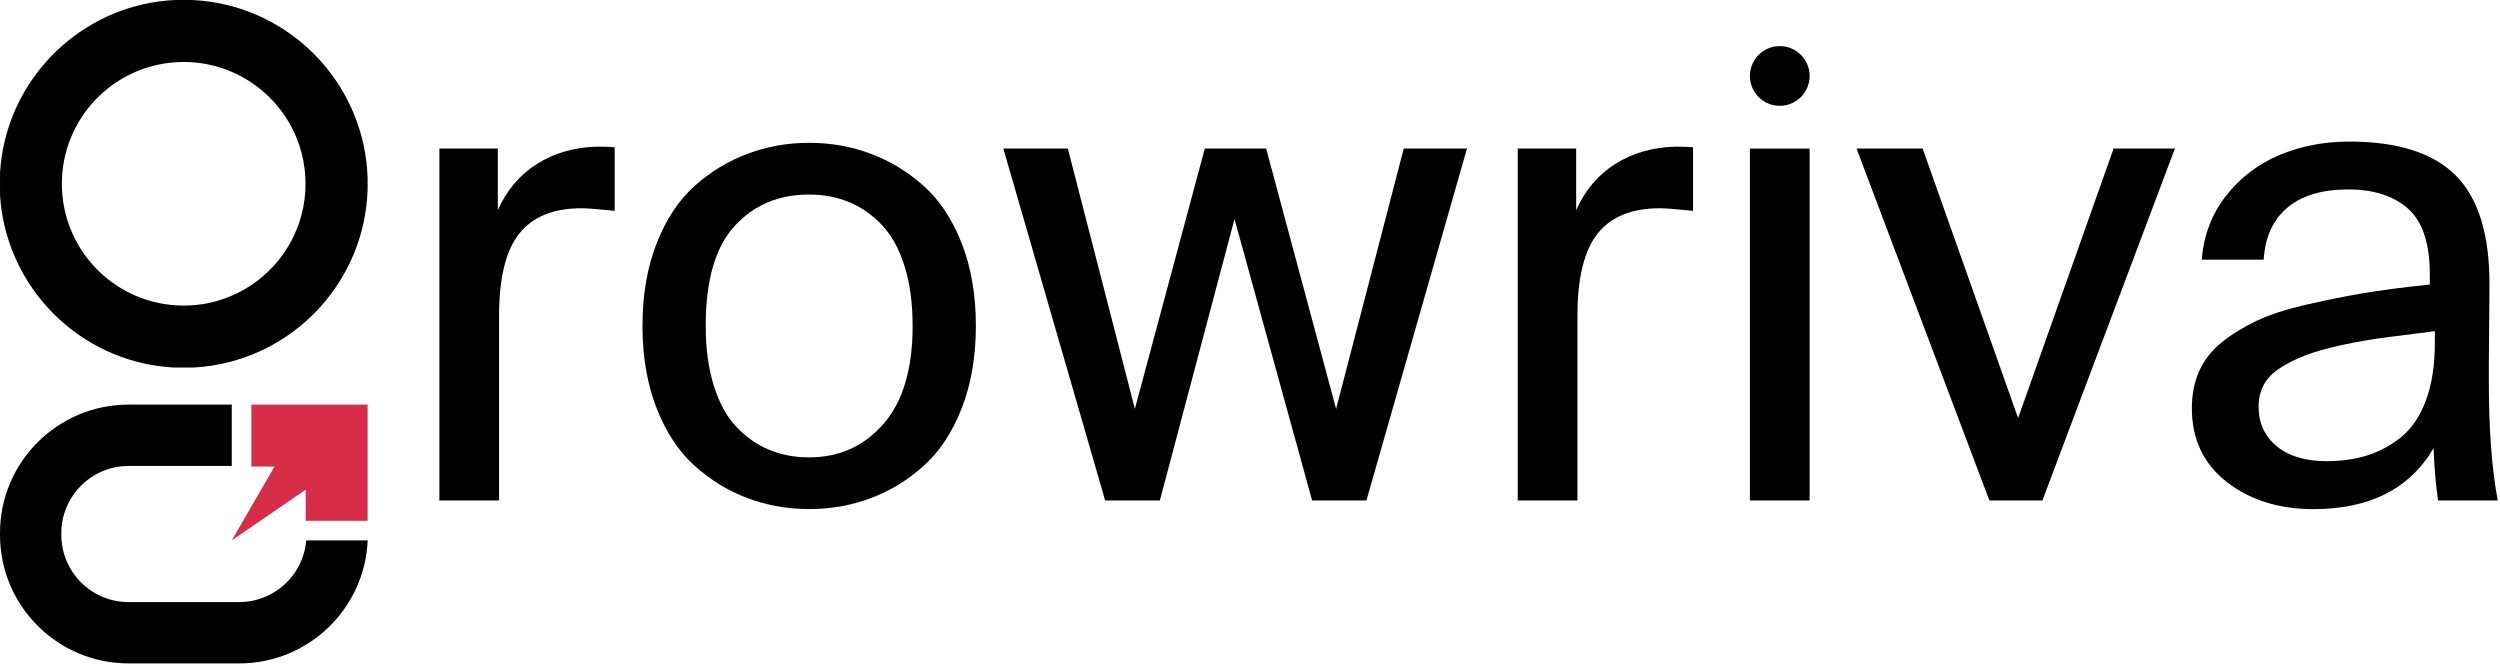
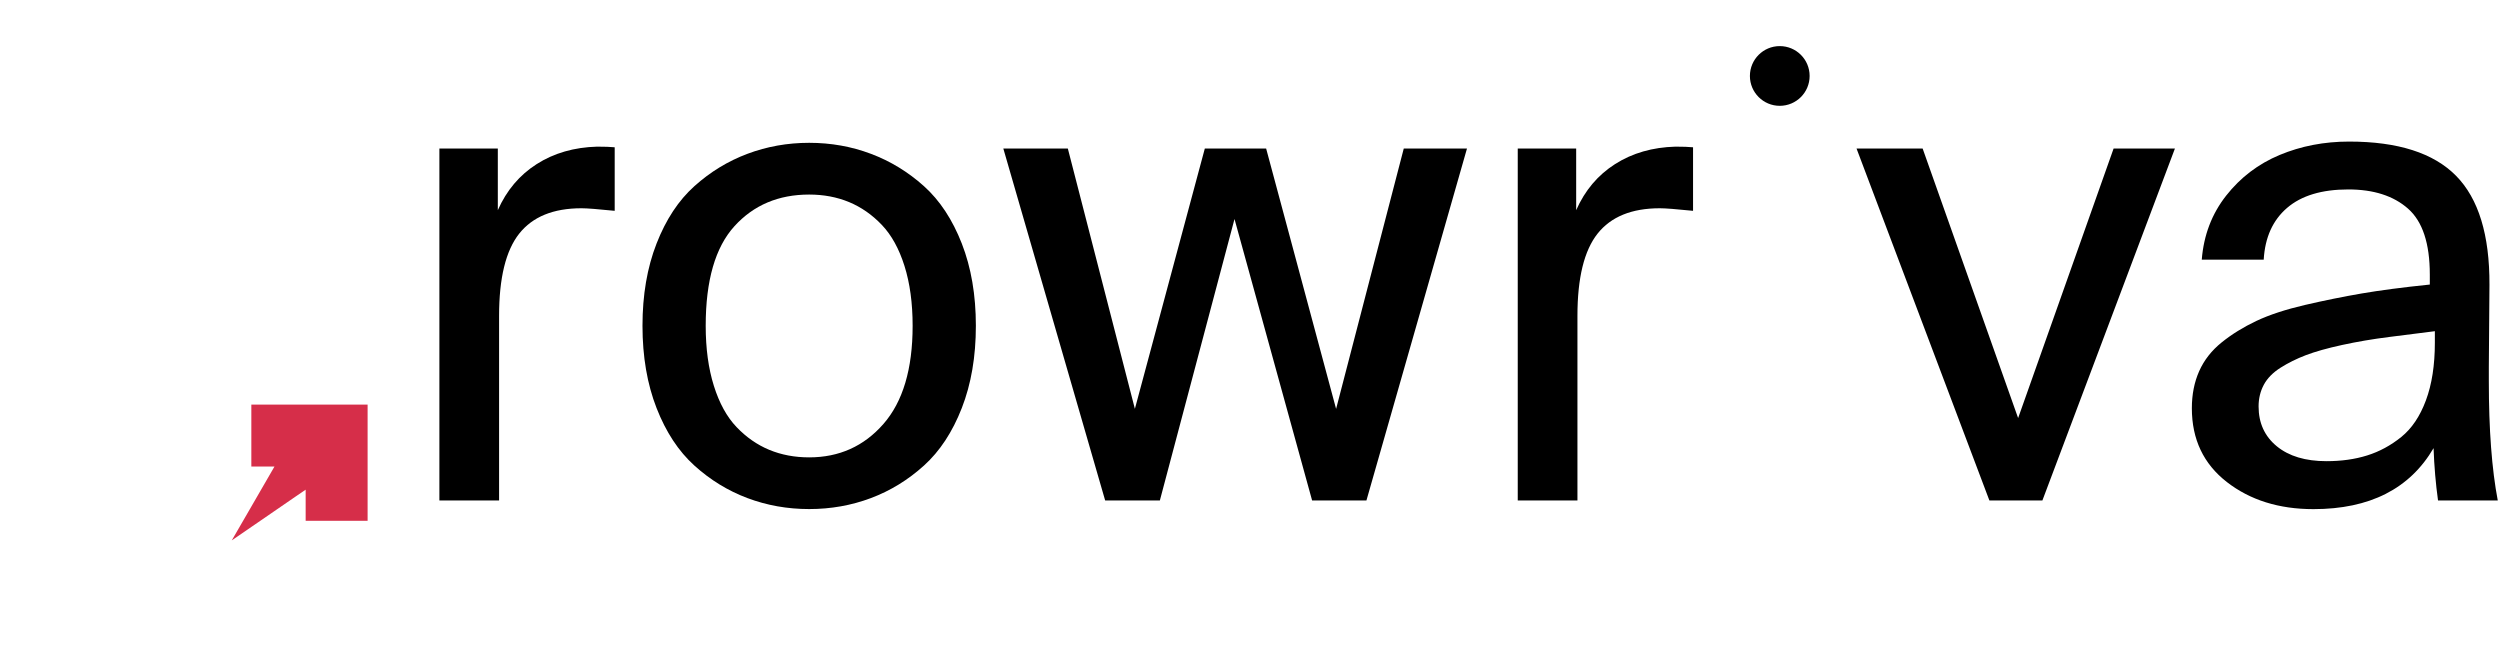
<svg xmlns="http://www.w3.org/2000/svg" width="1065" height="283" viewBox="0 0 1065 283" fill="none">
  <path d="M187.18 213.2V63.29H212.07V89.54C215.79 81.11 221.32 74.56 228.67 69.88C236.02 65.21 244.59 62.74 254.38 62.47C257.55 62.47 260.05 62.56 261.86 62.74V89.81C254.79 89.09 250.07 88.72 247.71 88.72C235.74 88.72 226.9 92.32 221.18 99.53C215.47 106.74 212.61 118.42 212.61 134.56V213.19H187.18V213.2Z" fill="black" />
  <path d="M279.69 173.82C275.7 163.59 273.7 151.91 273.7 138.79C273.7 125.67 275.69 113.99 279.69 103.76C283.68 93.53 289.05 85.38 295.81 79.31C302.56 73.24 310.09 68.65 318.39 65.53C326.69 62.41 335.46 60.84 344.71 60.84C353.96 60.84 362.73 62.4 371.03 65.53C379.33 68.65 386.85 73.25 393.61 79.31C400.36 85.38 405.74 93.53 409.73 103.76C413.72 113.99 415.72 125.67 415.72 138.79C415.72 151.91 413.72 163.59 409.73 173.82C405.74 184.05 400.37 192.22 393.61 198.33C386.85 204.44 379.33 209.06 371.03 212.18C362.73 215.3 353.96 216.86 344.71 216.86C335.46 216.86 326.69 215.3 318.39 212.18C310.09 209.06 302.56 204.44 295.81 198.33C289.05 192.22 283.68 184.05 279.69 173.82ZM300.63 138.79C300.63 148.45 301.79 156.97 304.1 164.35C306.41 171.73 309.63 177.59 313.76 181.92C317.89 186.25 322.53 189.48 327.7 191.63C332.87 193.77 338.54 194.84 344.7 194.84C357.49 194.84 368.03 190.1 376.33 180.62C384.63 171.14 388.78 157.2 388.78 138.79C388.78 129.13 387.62 120.63 385.31 113.3C383 105.96 379.78 100.13 375.65 95.8C371.52 91.47 366.88 88.24 361.71 86.09C356.54 83.95 350.87 82.88 344.71 82.88C331.65 82.88 321.04 87.37 312.88 96.35C304.72 105.32 300.63 119.47 300.63 138.79Z" fill="black" />
  <path d="M427.42 63.29H454.9L483.46 174.16L513.25 63.29H539.38L569.18 174.19L598 63.29H624.93L582.1 213.2H558.96L525.9 93.3L494.1 213.2H470.8L427.42 63.29Z" fill="black" />
  <path d="M646.56 213.2V63.29H671.45V89.54C675.17 81.11 680.7 74.56 688.05 69.88C695.4 65.21 703.97 62.74 713.76 62.47C716.93 62.47 719.43 62.56 721.24 62.74V89.81C714.17 89.09 709.45 88.72 707.09 88.72C695.12 88.72 686.28 92.32 680.56 99.53C674.85 106.74 671.99 118.42 671.99 134.56V213.19H646.56V213.2Z" fill="black" />
-   <path d="M770.9 63.29H745.46V213.2H770.9V63.29Z" fill="black" />
  <path d="M790.89 63.29H819.05L859.72 178.1L900.39 63.29H926.51L870.06 213.2H847.48L790.89 63.29Z" fill="black" />
  <path d="M933.73 173.91C933.73 168.05 934.77 162.78 936.86 158.09C938.95 153.4 942.14 149.32 946.45 145.85C950.76 142.38 955.68 139.34 961.21 136.72C966.74 134.11 973.65 131.84 981.94 129.91C990.23 127.99 998.27 126.36 1006.07 125.02C1013.87 123.68 1023.55 122.41 1035.1 121.22V116.96C1035.1 103.68 1032 94.32 1025.81 88.87C1019.62 83.42 1011.15 80.7 1000.39 80.7C989.09 80.7 980.4 83.32 974.3 88.56C968.2 93.8 964.88 101.16 964.34 110.63H937.95C938.77 100.2 942.24 91.11 948.33 83.36C954.42 75.61 962.02 69.82 971.12 66.02C980.22 62.22 990.09 60.31 1000.73 60.31C1021.52 60.31 1036.7 65.17 1046.28 74.89C1055.86 84.61 1060.6 100.09 1060.51 121.34L1060.24 156.39C1060.24 158.48 1060.24 160.47 1060.24 162.37C1060.24 182.96 1061.51 199.9 1064.05 213.21H1038.6C1037.61 206.05 1036.97 198.62 1036.7 190.91C1026.56 208.23 1009.5 216.89 985.51 216.89C970.84 216.89 958.55 213.04 948.62 205.33C938.69 197.6 933.73 187.14 933.73 173.91ZM962.16 173.15C962.16 180.21 964.74 185.86 969.9 190.1C975.06 194.34 982.12 196.46 991.09 196.46C997.43 196.46 1003.2 195.65 1008.4 194.02C1013.6 192.4 1018.45 189.78 1022.93 186.17C1027.41 182.56 1030.92 177.35 1033.45 170.53C1035.98 163.72 1037.25 155.53 1037.25 145.96V141.09C1031.07 141.87 1024.54 142.69 1017.65 143.57C1010.76 144.44 1004.13 145.57 997.78 146.95C991.42 148.33 986.27 149.79 982.3 151.3C978.33 152.82 974.73 154.61 971.49 156.66C968.25 158.72 965.88 161.13 964.39 163.9C962.9 166.68 962.16 169.76 962.16 173.15Z" fill="black" />
  <path d="M758.18 45.08C765.205 45.08 770.9 39.385 770.9 32.36C770.9 25.335 765.205 19.64 758.18 19.64C751.155 19.64 745.46 25.335 745.46 32.36C745.46 39.385 751.155 45.08 758.18 45.08Z" fill="black" />
-   <path d="M156.63 230.2C155.42 259.33 131.38 282.61 101.92 282.61H54.76C24.52 282.61 0 258.09 0 227.88V227.1C0 196.86 24.52 172.37 54.76 172.37H98.73V198.5H54.76C38.99 198.5 26.13 211.33 26.13 227.1V227.88C26.13 243.65 38.98 256.48 54.76 256.48H101.92C116.91 256.48 129.26 244.89 130.45 230.21H156.63V230.2Z" fill="black" />
  <path d="M156.6 172.35V221.87H130.21V208.6L126.01 211.47L110.88 221.87L107.07 224.48L98.73 230.21L103.56 221.87L107.07 215.8L115.24 201.67L116.94 198.73H107.07V172.35H156.6Z" fill="#D62E49" />
-   <path d="M136.93 26.38C134.83 24.01 132.58 21.75 130.21 19.66C123.44 13.64 115.62 8.79 107.07 5.4C104.37 4.33 101.58 3.39 98.73 2.63C93.32 1.17 87.68 0.26 81.88 0H74.63C56.19 0.84 39.39 8.09 26.41 19.57C24 21.69 21.71 23.97 19.58 26.39C8.29 39.13 1.08 55.55 0.01 73.6V83C1.08 101.04 8.29 117.45 19.57 130.19C21.7 132.62 23.99 134.9 26.41 137.02C39.29 148.42 55.95 155.64 74.22 156.58H82.28C87.94 156.29 93.45 155.39 98.73 153.96C101.57 153.19 104.36 152.26 107.07 151.19C115.61 147.8 123.44 142.95 130.21 136.93C132.59 134.84 134.84 132.58 136.94 130.2C148.69 116.93 156.02 99.67 156.6 80.74V75.89C156.03 56.92 148.69 39.65 136.93 26.38ZM26.41 80.64C26.37 79.86 26.35 79.08 26.35 78.3C26.35 77.52 26.36 76.74 26.41 75.96C27.62 48.39 50.37 26.4 78.25 26.4C85.53 26.4 92.44 27.89 98.73 30.61C101.66 31.86 104.45 33.38 107.07 35.14C121 44.44 130.15 60.3 130.15 78.3C130.15 96.3 120.99 112.15 107.07 121.44C104.45 123.2 101.66 124.72 98.73 125.97C92.44 128.69 85.53 130.18 78.25 130.18C50.38 130.18 27.63 108.21 26.41 80.64Z" fill="black" />
</svg>